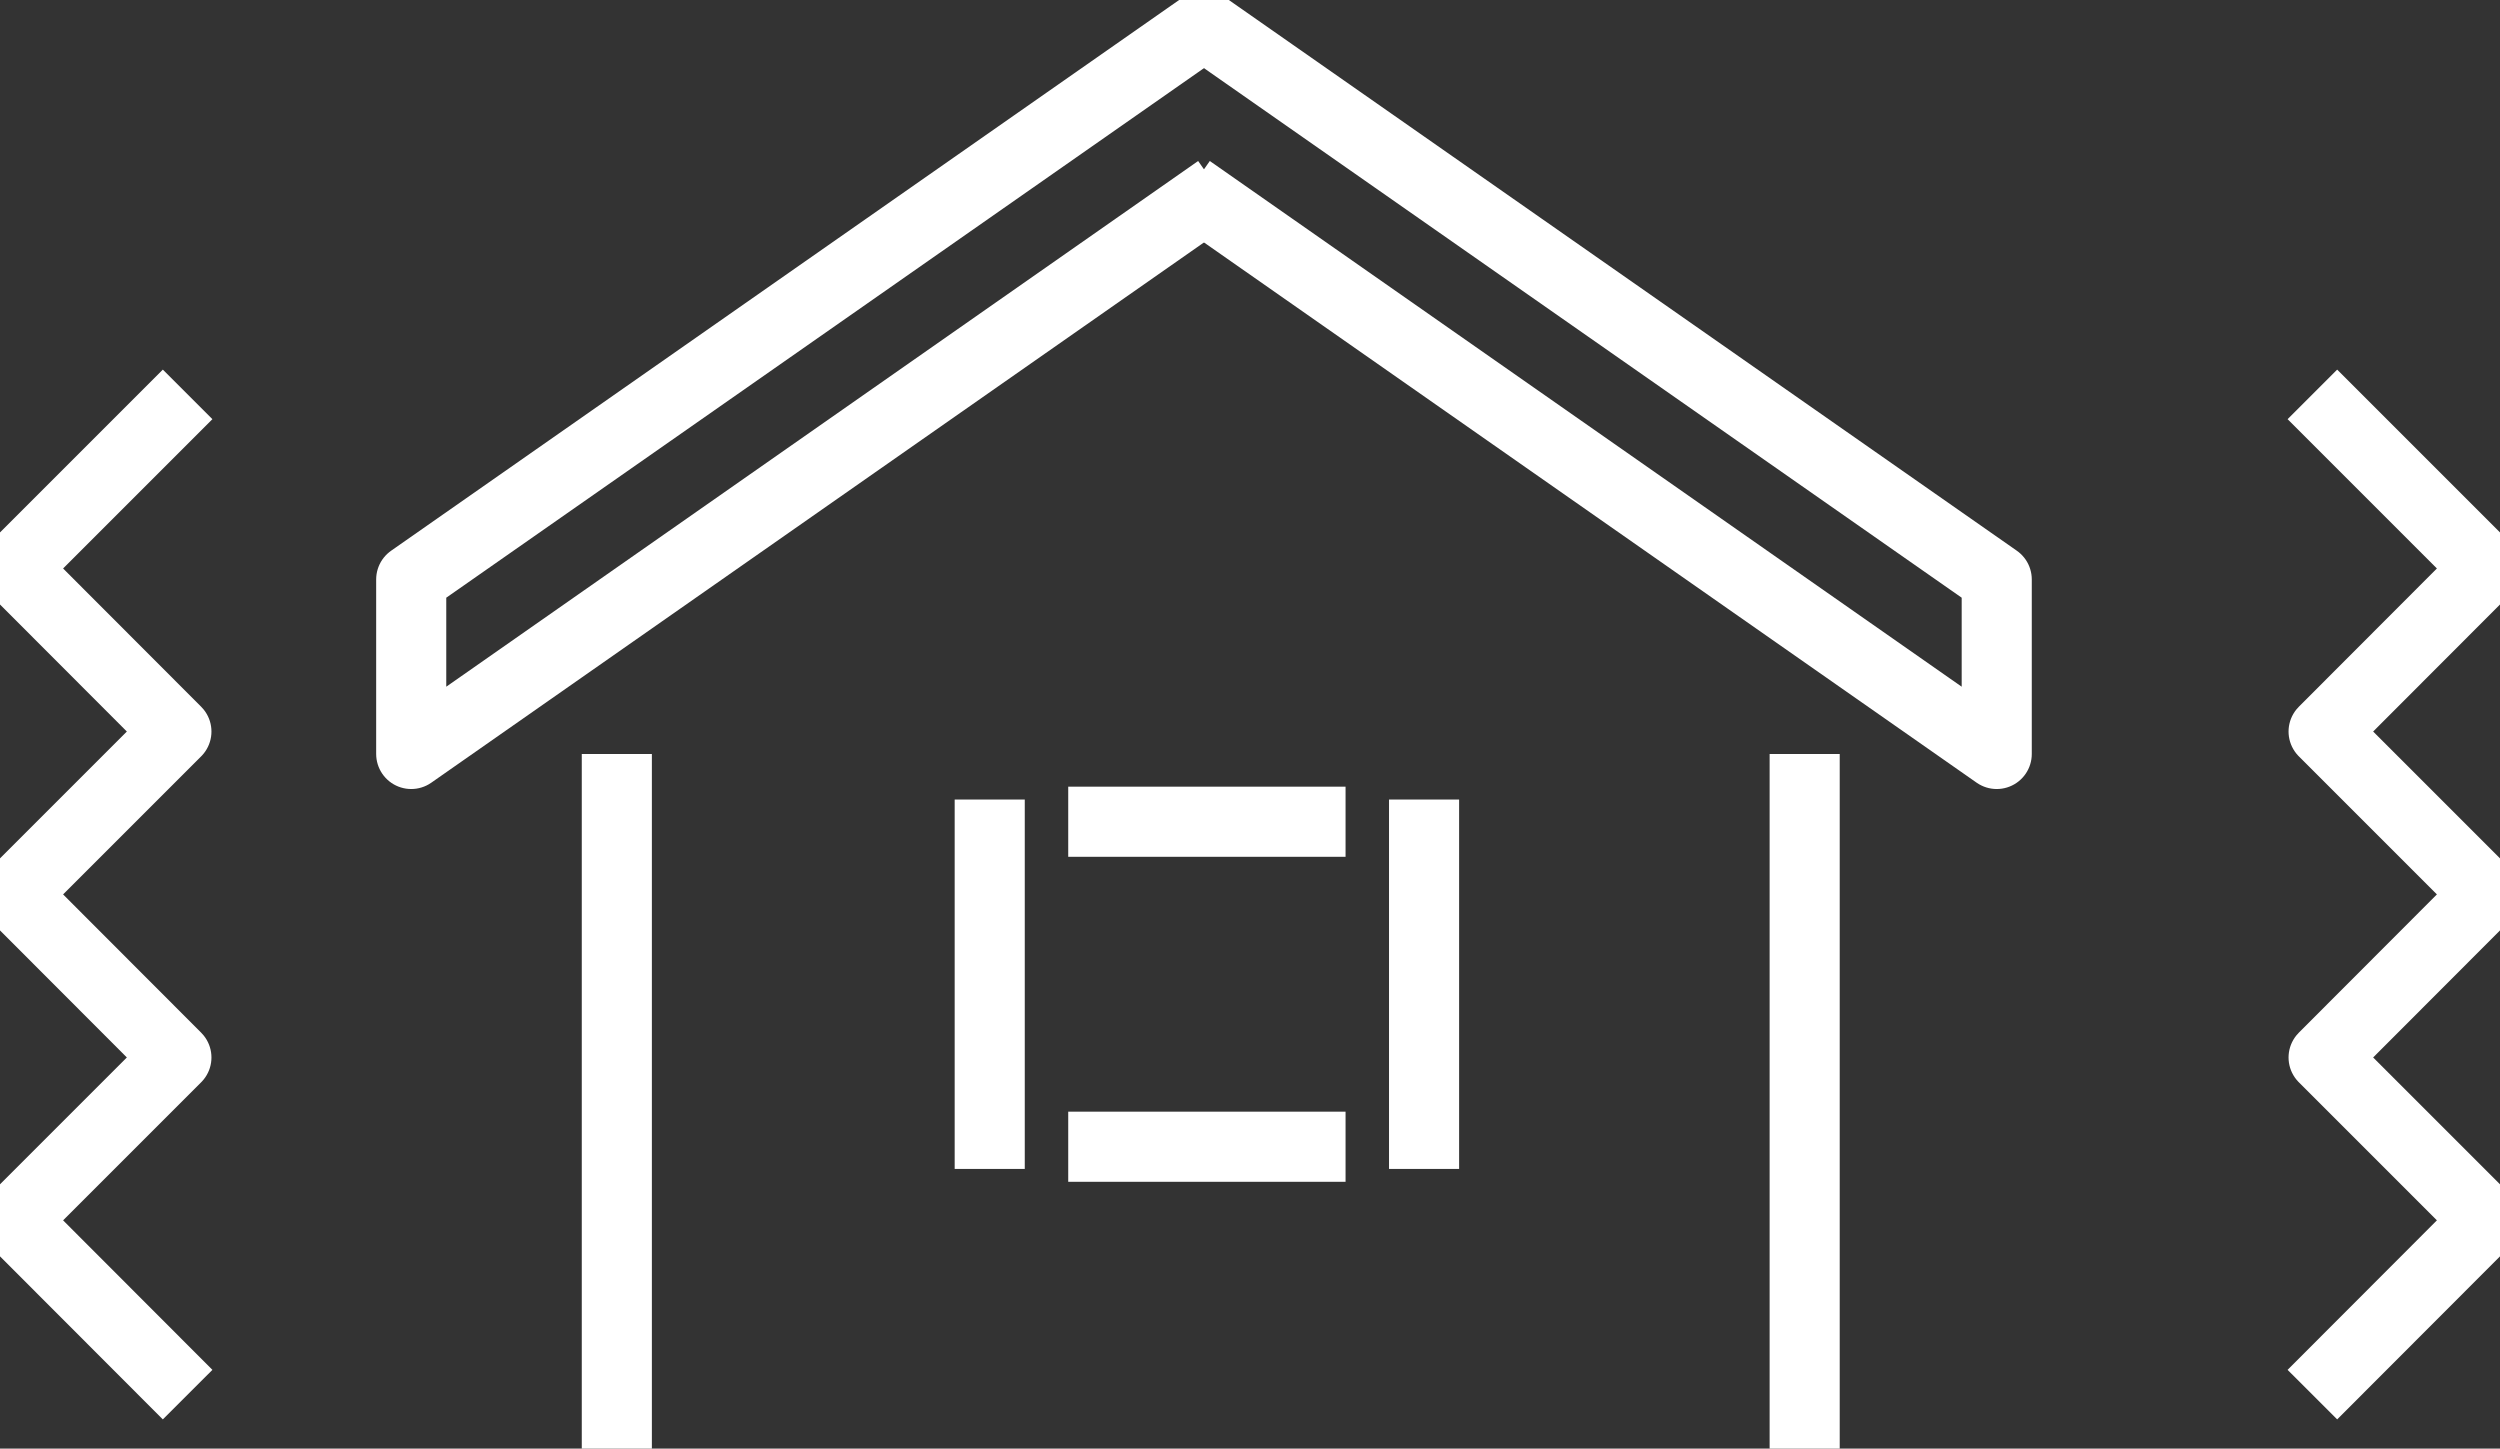
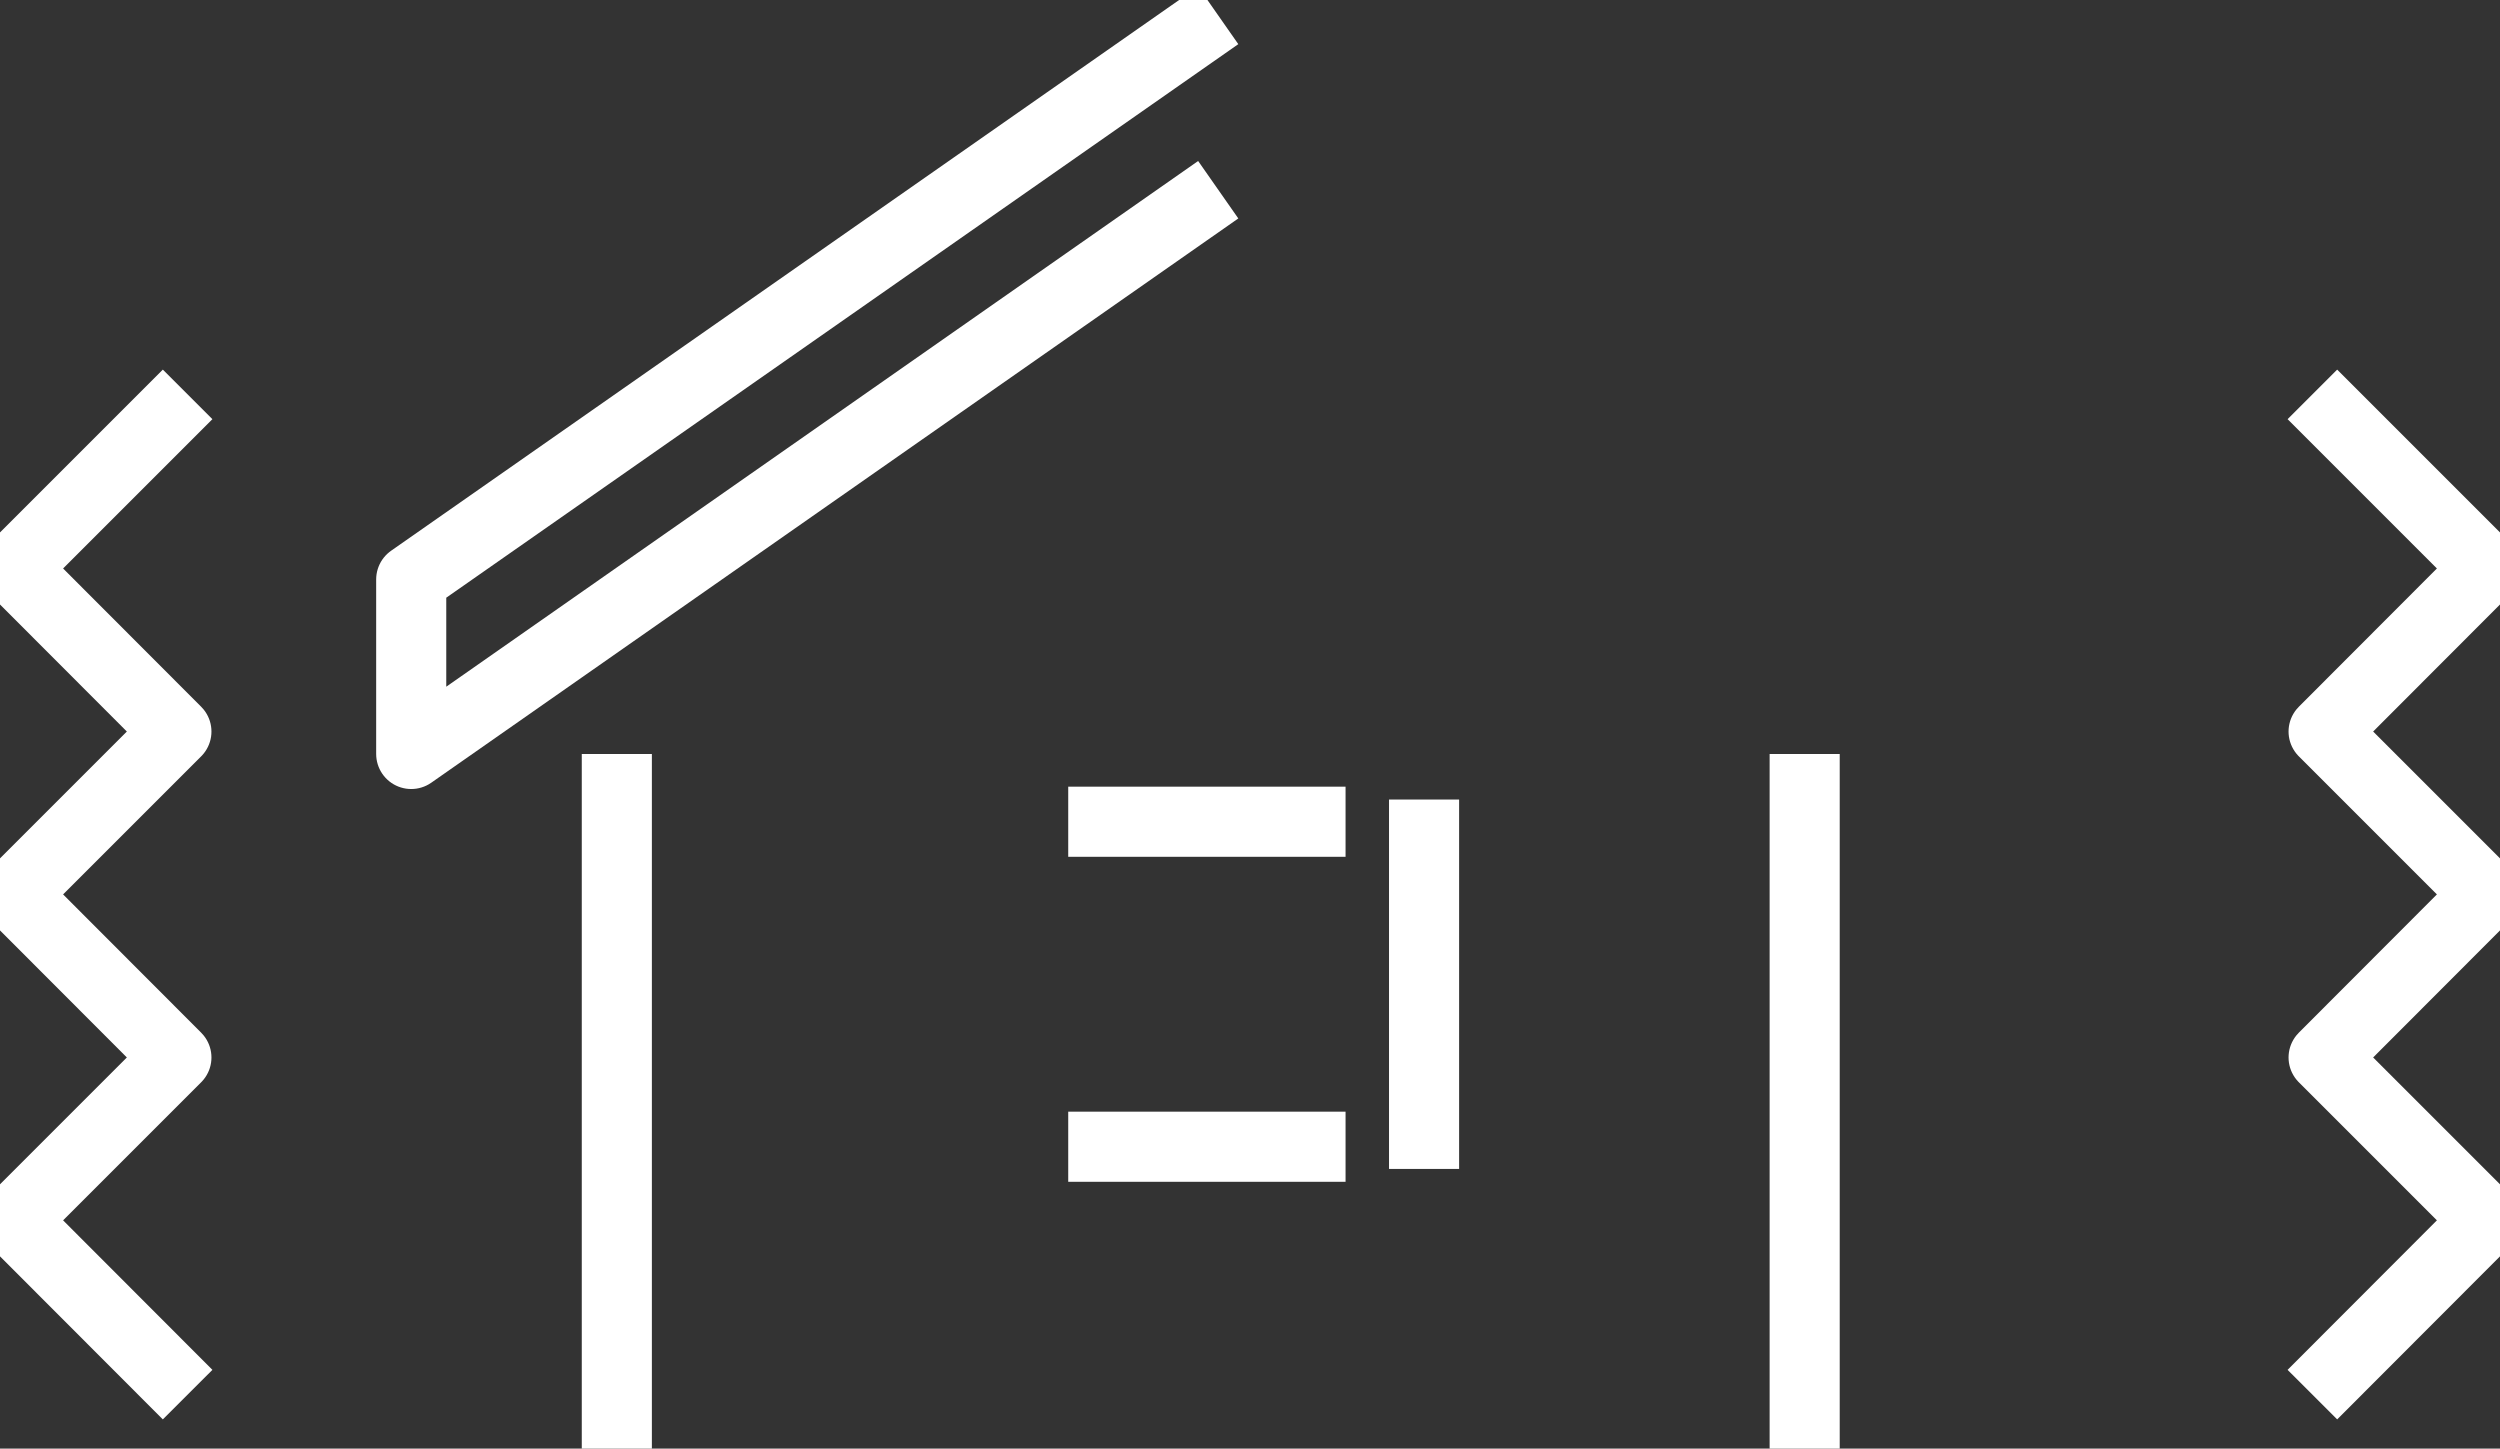
<svg xmlns="http://www.w3.org/2000/svg" width="107" height="62" viewBox="0 0 107 62" fill="none">
  <rect x="0" y="0" width="107" height="62" fill="#333333" stroke="none" />
  <g clip-path="url(#clip0_8764_443)">
    <path d="M26.4 32.27V62.25" stroke="white" stroke-width="3" stroke-linejoin="round" />
    <path d="M77.24 32.27V62.25" stroke="white" stroke-width="3" stroke-linejoin="round" />
    <path d="M52.14 8.12L17.6 32.27V24.8L52.14 0.66" stroke="white" stroke-width="3" stroke-linejoin="round" />
-     <path d="M50.92 8.12L85.46 32.27V24.8L50.92 0.66" stroke="white" stroke-width="3" stroke-linejoin="round" />
    <path d="M8.03 16.88L0.58 24.33L7.55 31.31L0.58 38.28L7.55 45.26L0.58 52.23L8.03 59.69" stroke="white" stroke-width="3" stroke-linejoin="round" />
    <path d="M98.97 59.69L106.42 52.23L99.45 45.26L106.42 38.28L99.45 31.31L106.42 24.33L98.97 16.88" stroke="white" stroke-width="3" stroke-linejoin="round" />
-     <path d="M42.36 34.22V50.03" stroke="white" stroke-width="3" stroke-linejoin="round" />
    <path d="M60.95 34.22V50.03" stroke="white" stroke-width="3" stroke-linejoin="round" />
    <path d="M57.59 35.17H45.72" stroke="white" stroke-width="3" stroke-linejoin="round" />
    <path d="M57.59 49.08H45.72" stroke="white" stroke-width="3" stroke-linejoin="round" />
  </g>
  <defs>
    <clipPath id="clip0_8764_443">
      <rect width="107" height="62" fill="white" />
    </clipPath>
  </defs>
</svg>